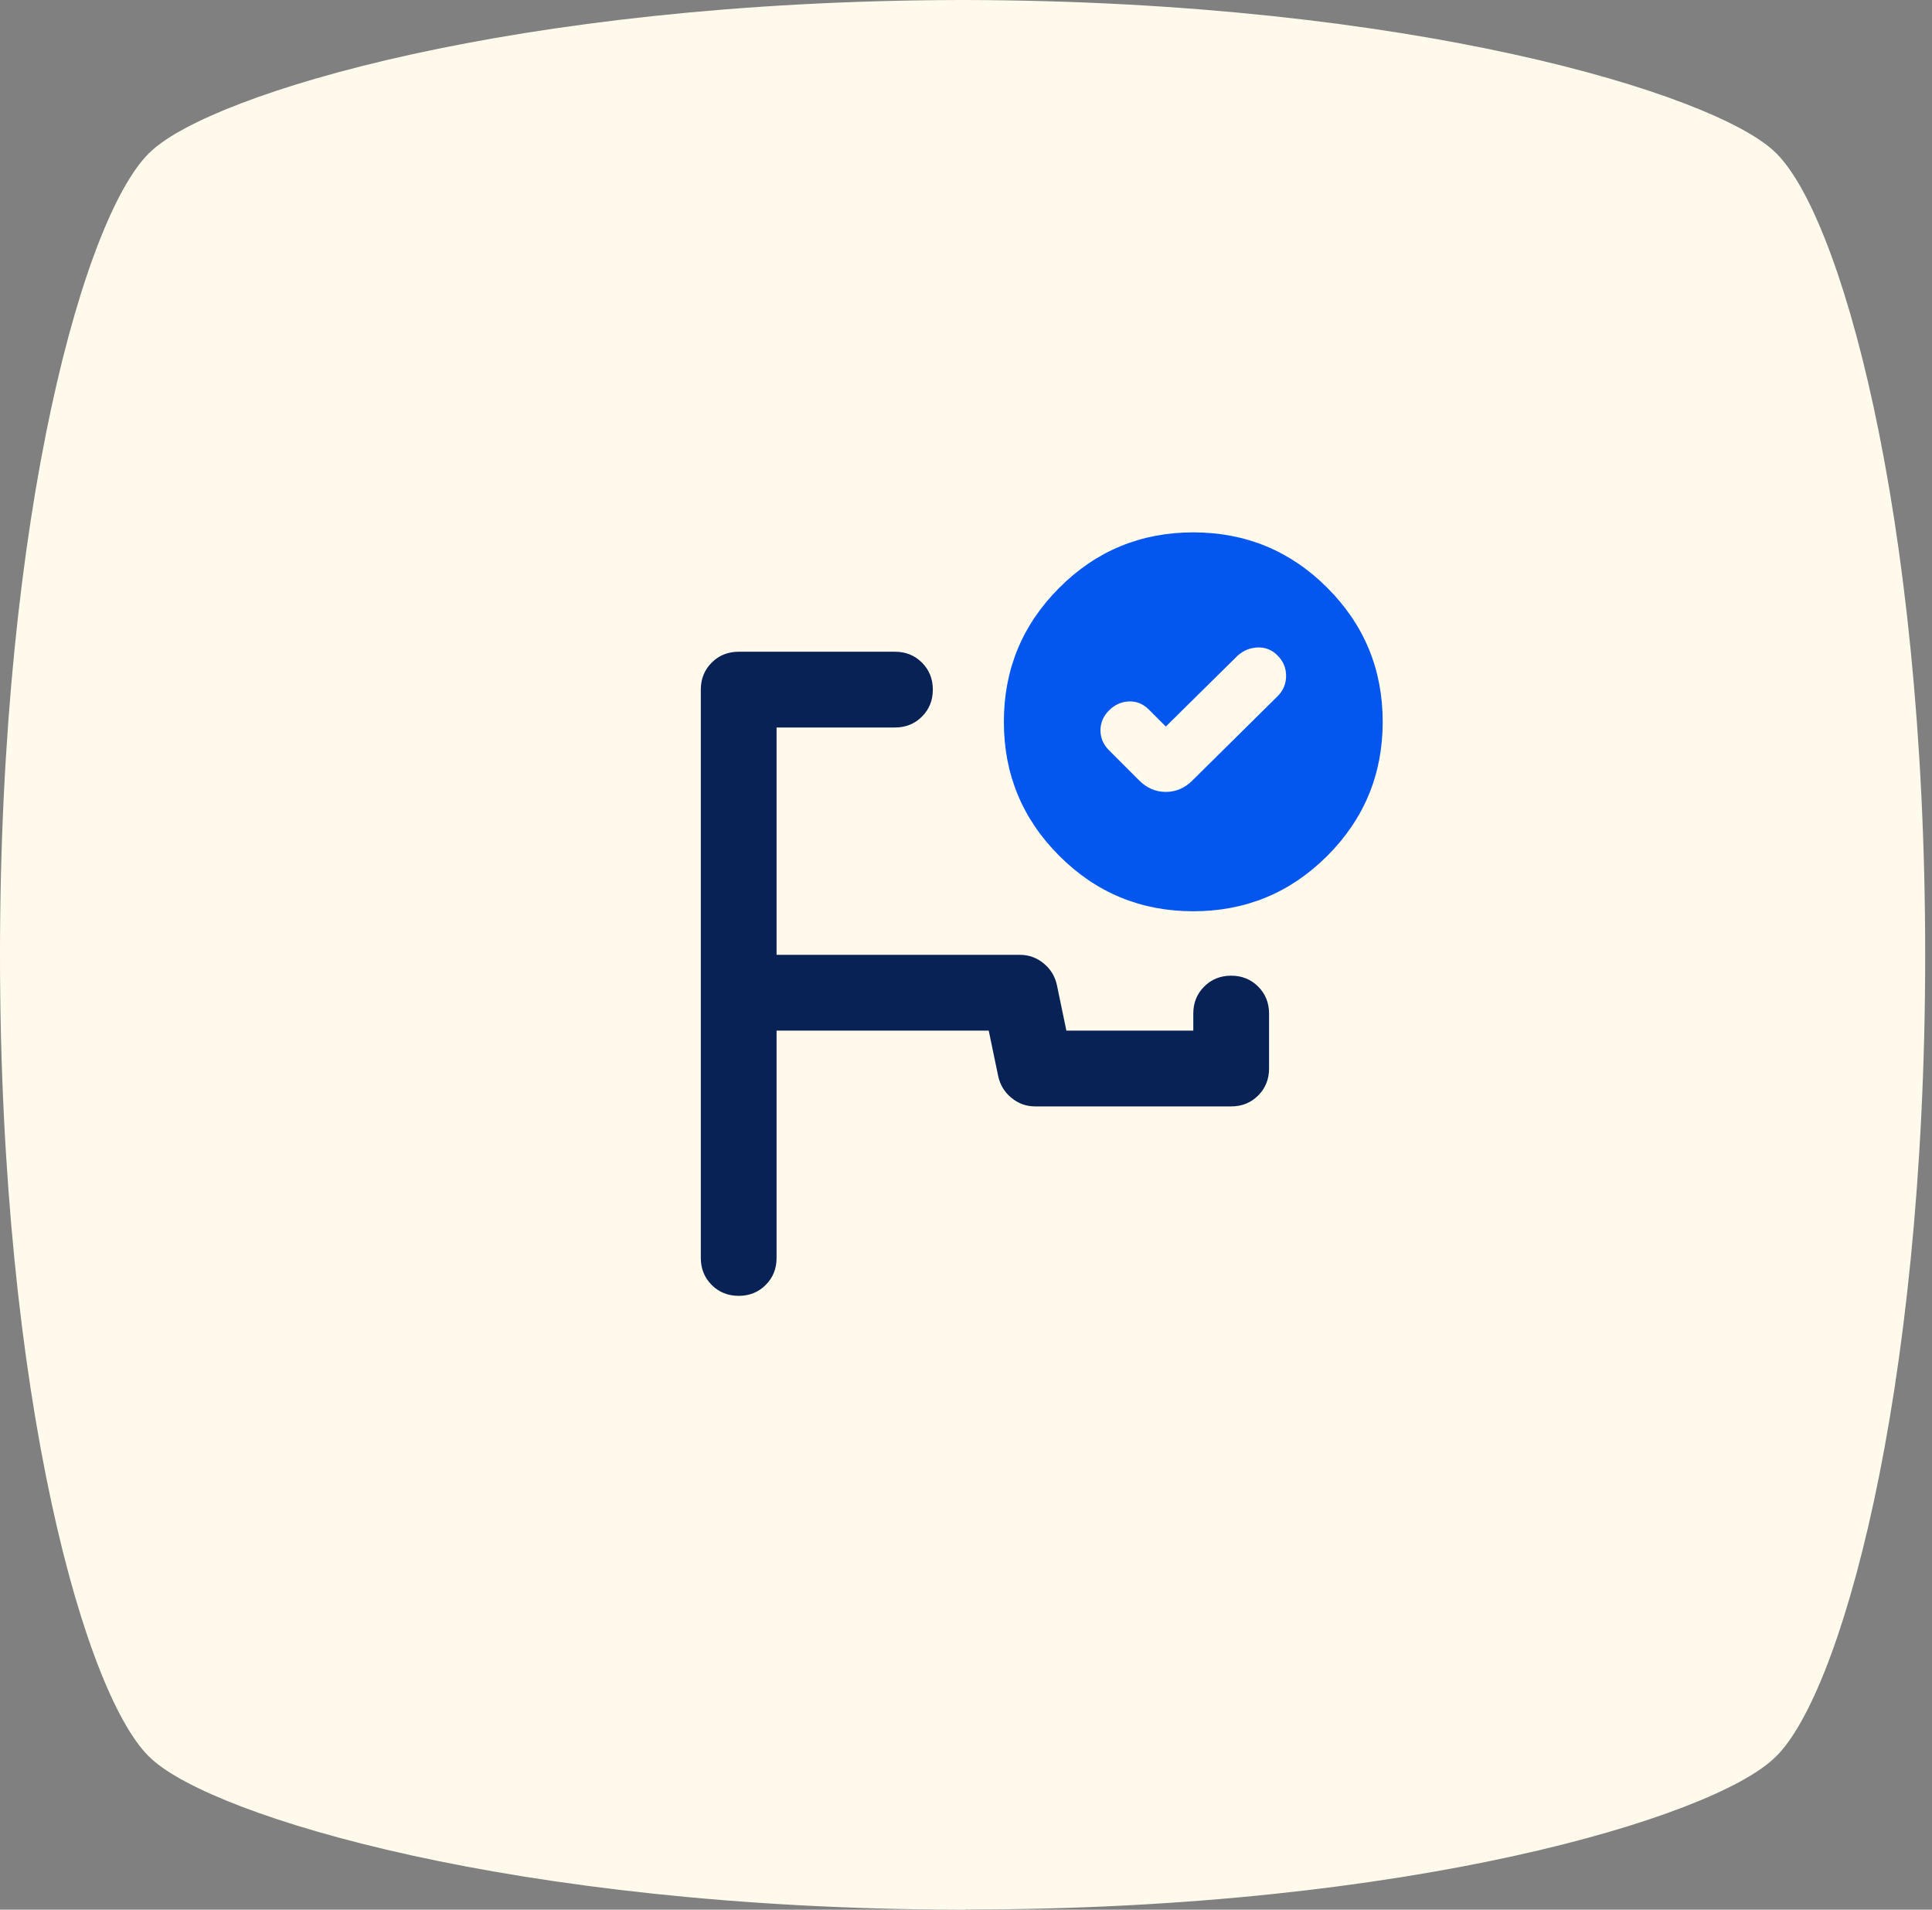
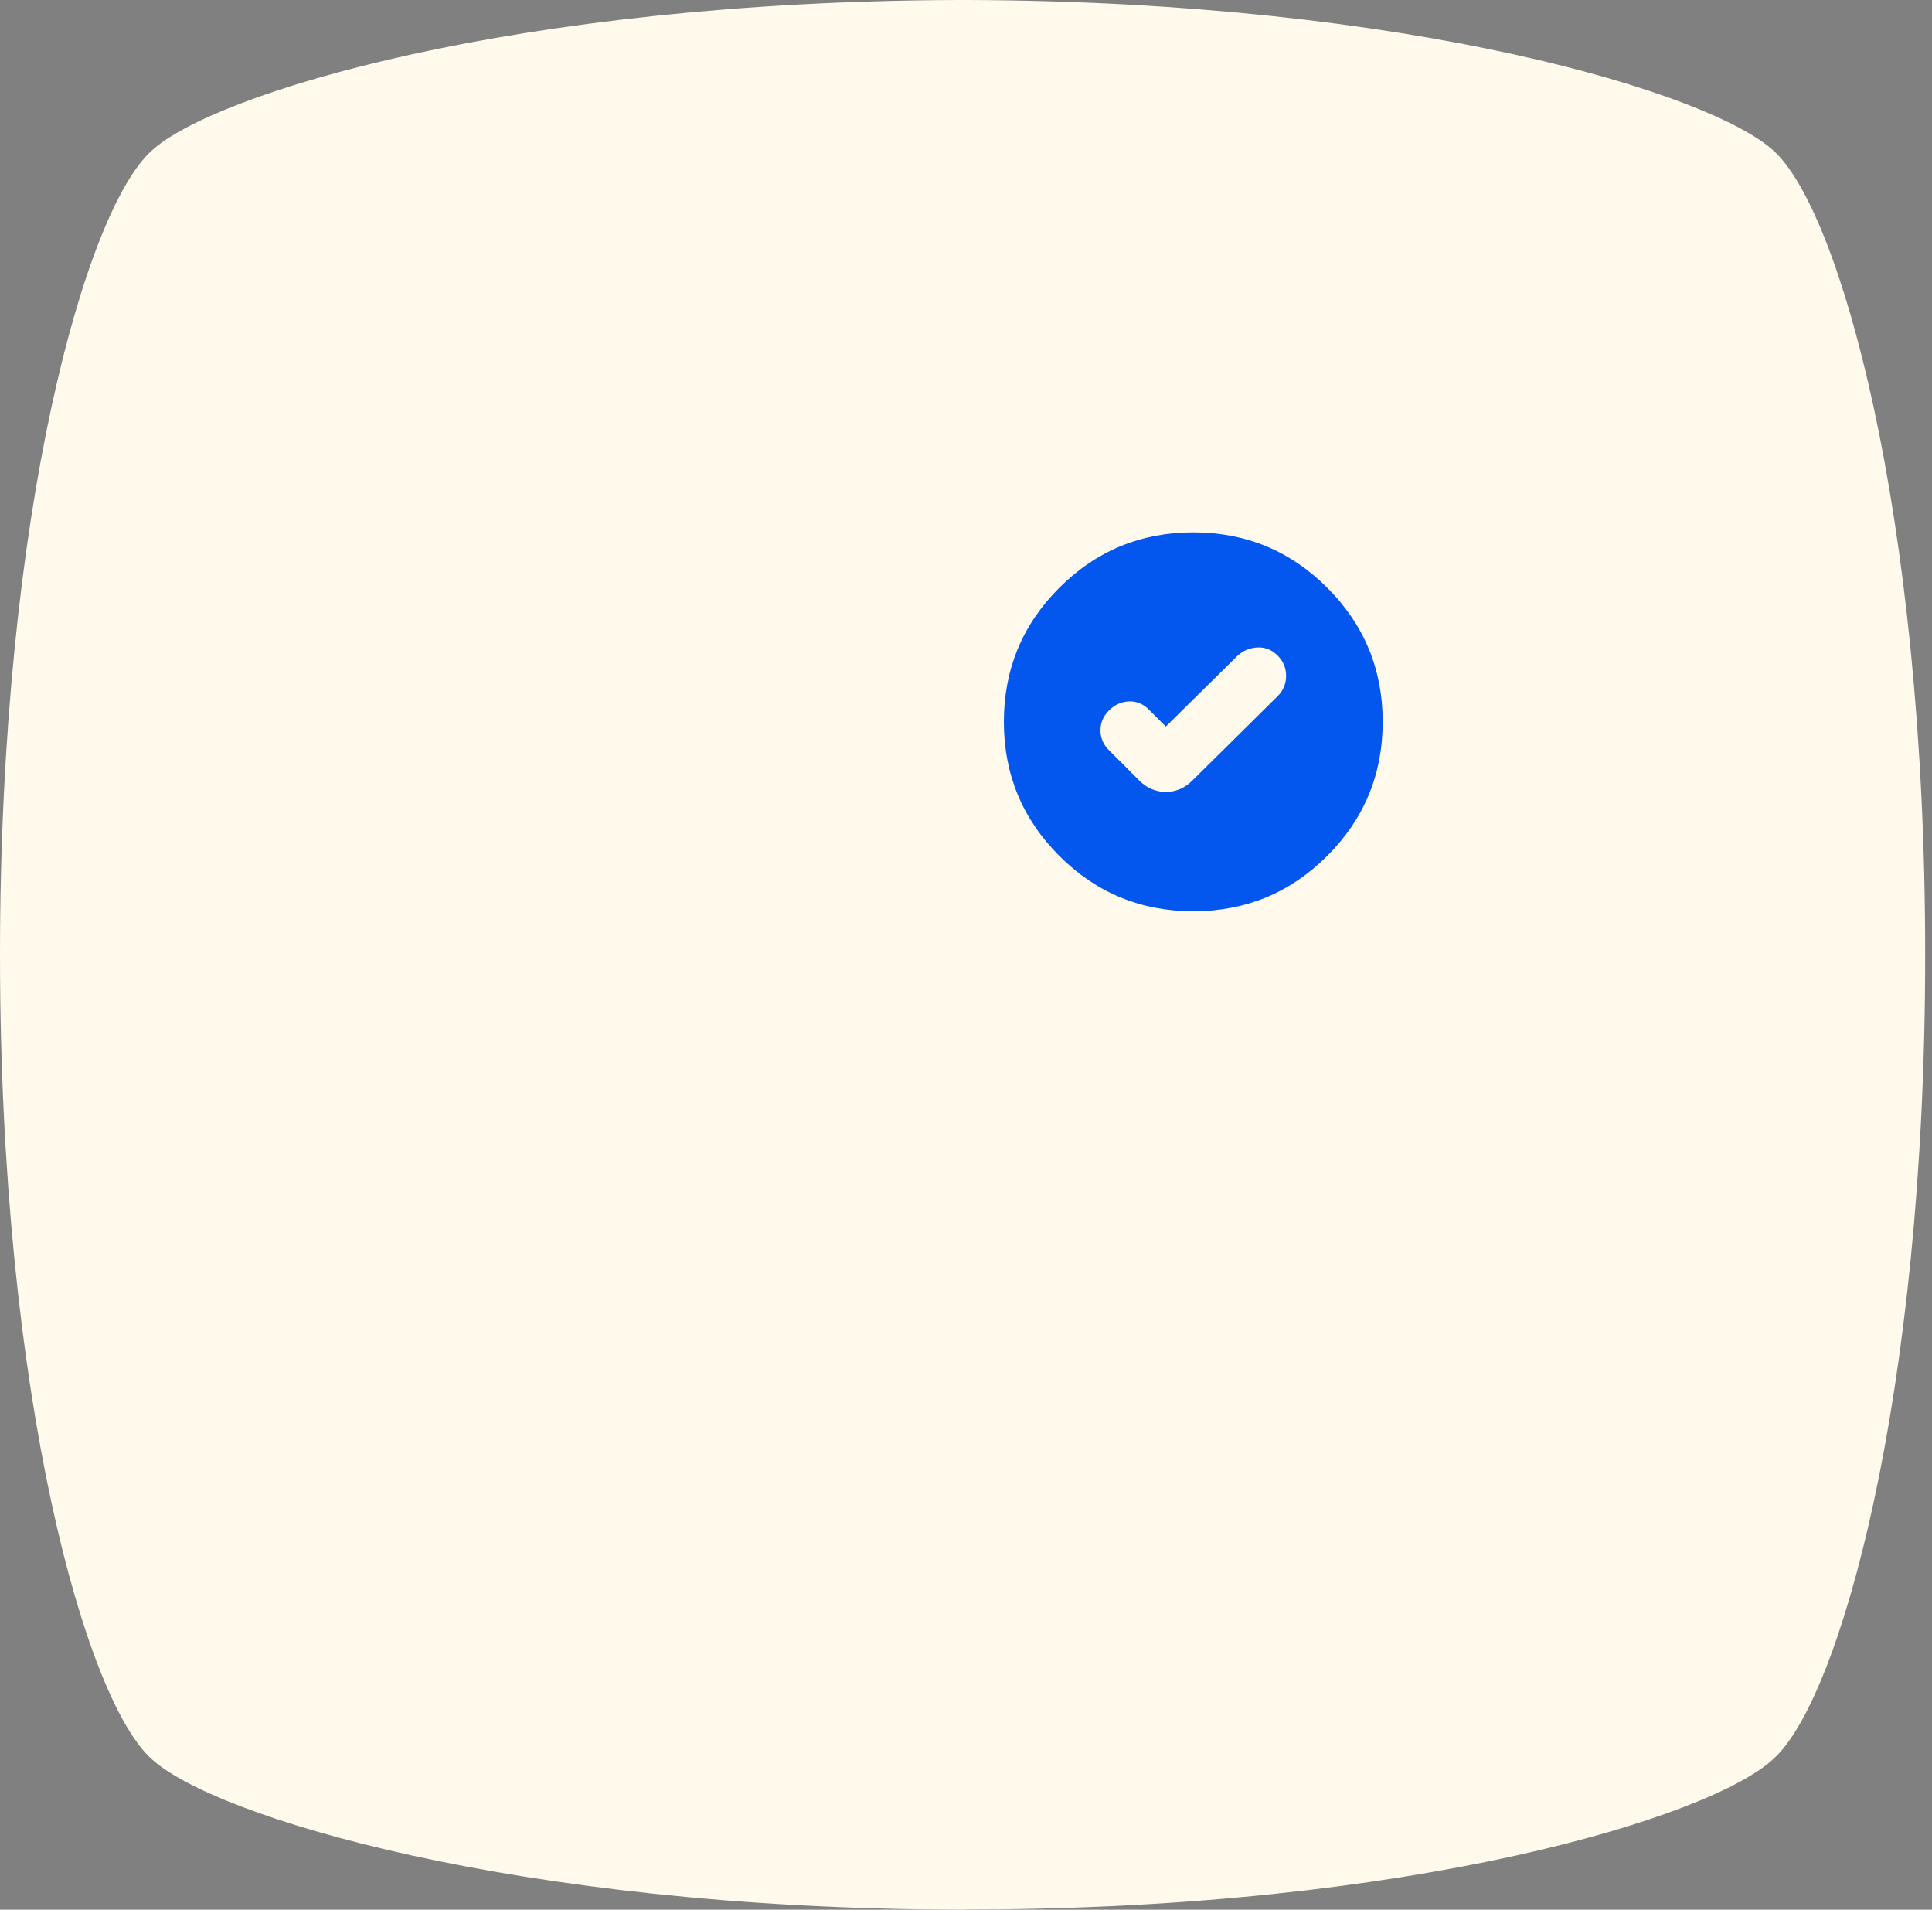
<svg xmlns="http://www.w3.org/2000/svg" width="85" height="84" viewBox="0 0 85 84" fill="none">
  <rect x="0" y="0" width="85" height="84" fill="#808080" stroke="none" />
  <path d="M42.501 84H42.196C22.564 83.949 9.41 79.885 6.676 77.378C3.796 74.817 0 61.569 0 42C0 22.431 3.796 9.184 6.68 6.622C9.41 4.115 22.615 0.051 42.196 0H42.501C62.132 0.051 75.286 4.115 78.02 6.622C80.904 9.18 84.7 22.479 84.7 41.996C84.7 61.514 80.904 74.812 78.02 77.37C75.286 79.928 62.132 83.992 42.501 83.992V84Z" fill="#FFFAEB" />
  <g transform="translate(42.5, 42) translate(-20, -20)">
-     <path d="M10 35C9.527 35 9.132 34.84 8.812 34.521C8.493 34.201 8.333 33.806 8.333 33.333V8.333C8.333 7.861 8.493 7.465 8.812 7.146C9.132 6.826 9.527 6.667 10 6.667H16.875C17.347 6.667 17.743 6.826 18.062 7.146C18.382 7.465 18.541 7.861 18.541 8.333C18.541 8.806 18.382 9.201 18.062 9.521C17.743 9.84 17.347 10 16.875 10H11.666V20H22.375C22.764 20 23.111 20.125 23.416 20.375C23.722 20.625 23.916 20.944 24 21.333L24.416 23.333H30V22.583C30 22.111 30.159 21.715 30.479 21.396C30.798 21.076 31.194 20.917 31.666 20.917C32.139 20.917 32.534 21.076 32.854 21.396C33.173 21.715 33.333 22.111 33.333 22.583V25C33.333 25.472 33.173 25.868 32.854 26.188C32.534 26.507 32.139 26.667 31.666 26.667H23.041C22.652 26.667 22.305 26.542 22 26.292C21.694 26.042 21.5 25.722 21.416 25.333L21 23.333H11.666V33.333C11.666 33.806 11.507 34.201 11.187 34.521C10.868 34.84 10.472 35 10 35Z" fill="#092256" />
    <path d="M29.999 1.417C32.305 1.417 34.27 2.229 35.895 3.854C37.52 5.479 38.333 7.445 38.333 9.75C38.333 12.055 37.52 14.021 35.895 15.646C34.27 17.27 32.305 18.083 29.999 18.083C27.694 18.083 25.728 17.27 24.104 15.646C22.479 14.021 21.666 12.056 21.666 9.75C21.666 7.445 22.479 5.479 24.104 3.854C25.728 2.23 27.694 1.417 29.999 1.417ZM32.833 6.479C32.5 6.493 32.208 6.611 31.958 6.833L28.791 9.958L28.041 9.208C27.791 8.958 27.499 8.841 27.166 8.854C26.833 8.868 26.541 9 26.291 9.25C26.041 9.5 25.916 9.792 25.916 10.125C25.916 10.458 26.041 10.75 26.291 11L27.624 12.333C27.957 12.666 28.347 12.833 28.791 12.833C29.235 12.833 29.625 12.666 29.958 12.333L33.708 8.625C33.958 8.375 34.083 8.076 34.083 7.729C34.083 7.382 33.958 7.083 33.708 6.833C33.458 6.583 33.166 6.466 32.833 6.479Z" fill="#0357EE" />
  </g>
</svg>